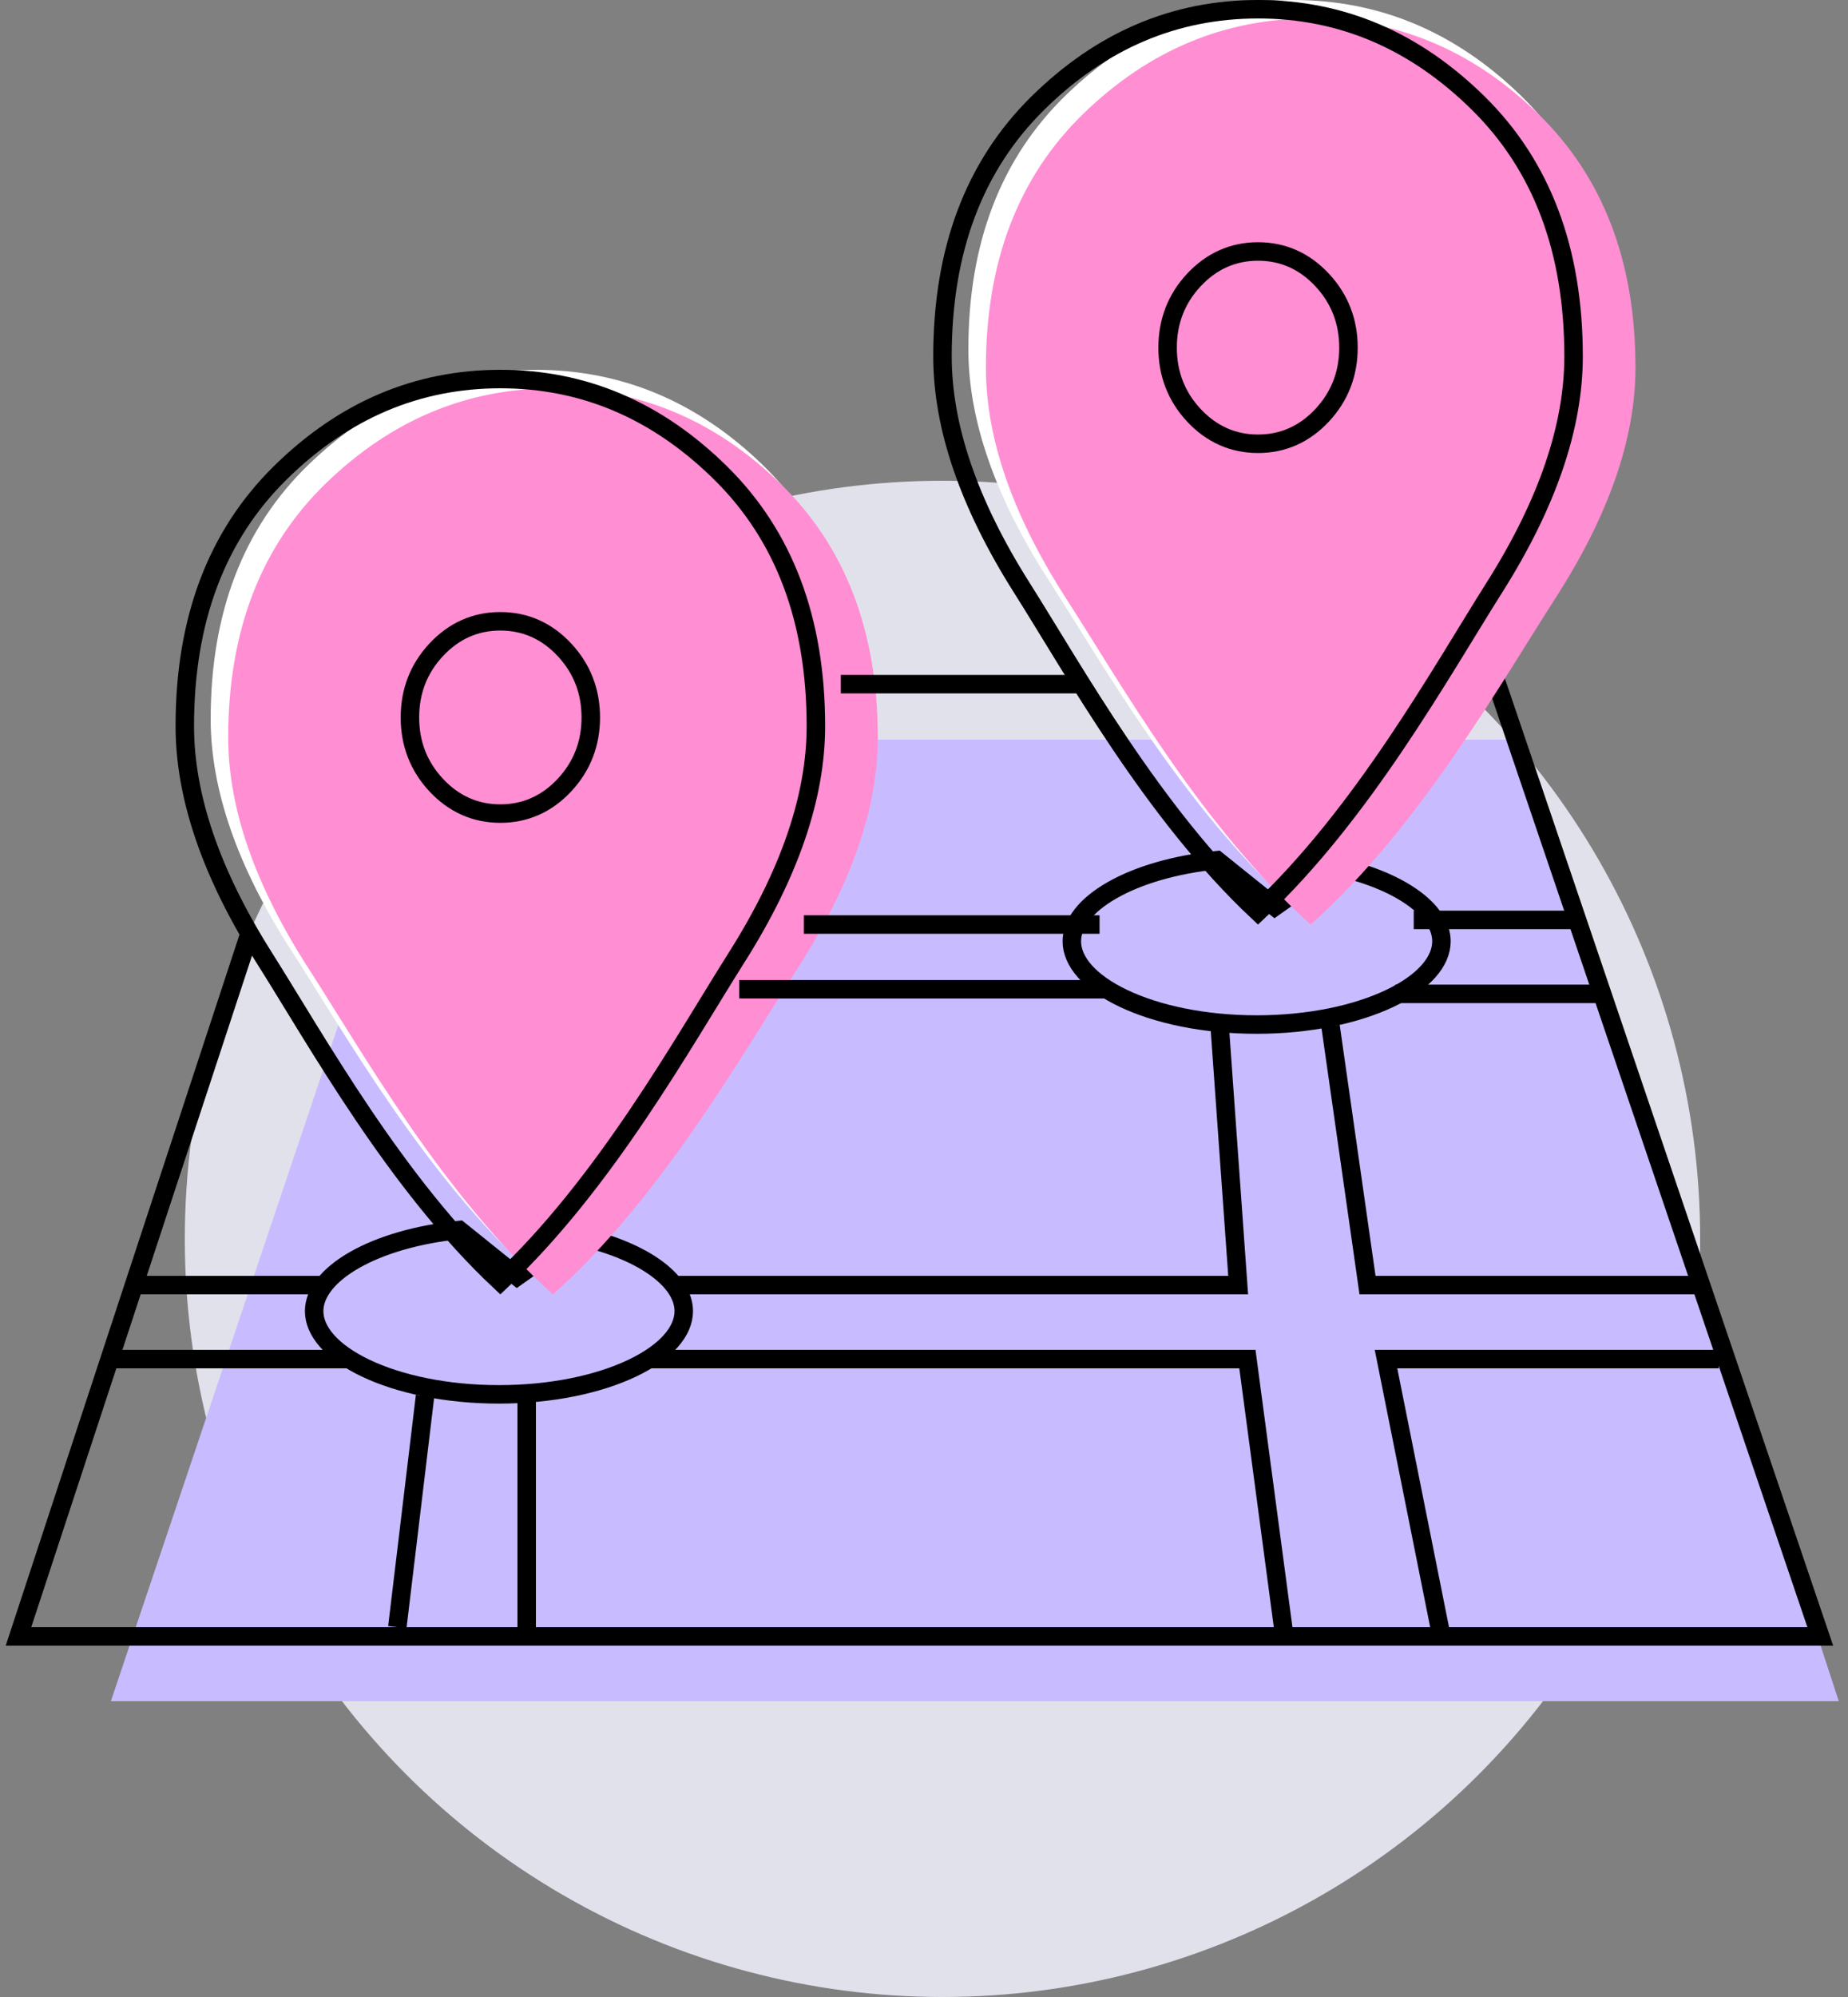
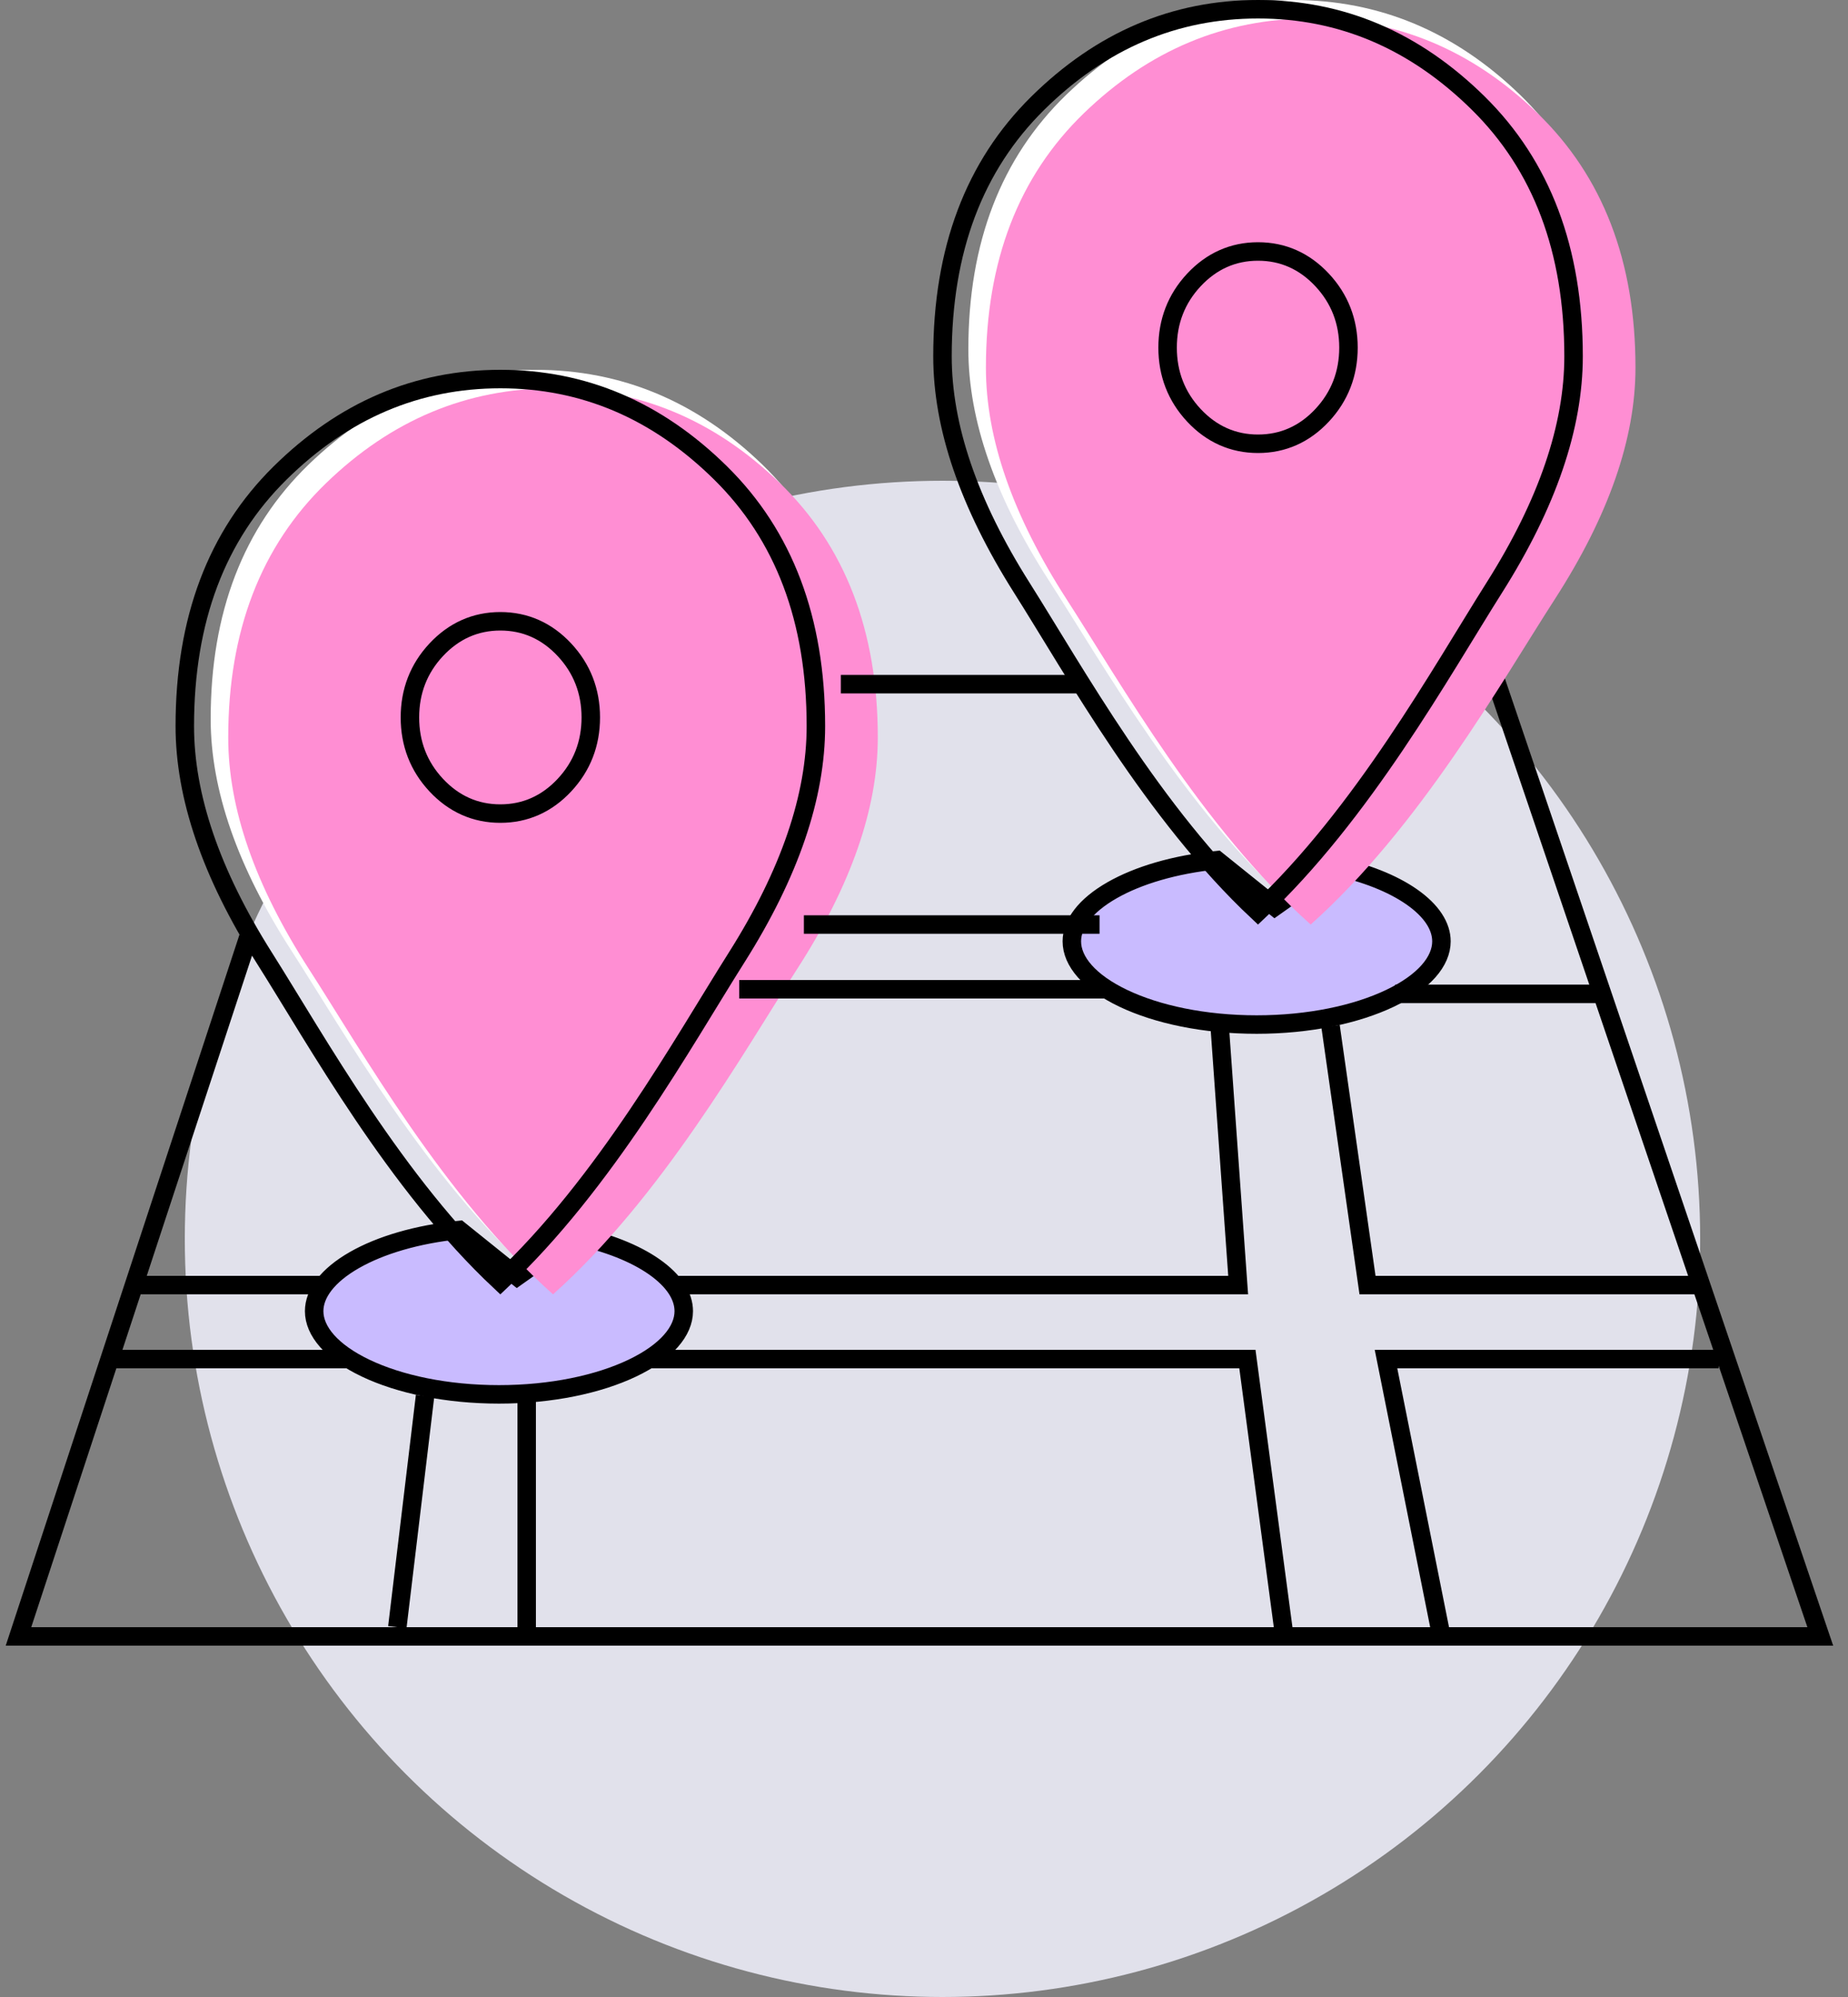
<svg xmlns="http://www.w3.org/2000/svg" width="100" height="108" viewBox="0 0 100 108" fill="none">
  <rect x="0" y="0" width="100" height="108" fill="#808080" stroke="none" />
  <circle cx="51" cy="67" r="41" fill="#E1E1EB" />
-   <path d="M6 92H99.5L82.5 40H23.5L6 92Z" fill="#C9BBFF" />
  <path d="M92 69.5H74L72 55.5" stroke="black" />
  <path d="M68.686 48.799L68.981 49.035L69.289 48.817L72.109 46.819C73.88 47.189 75.36 47.783 76.394 48.506C77.477 49.262 78 50.098 78 50.909C78 51.986 77.066 53.109 75.21 53.993C73.391 54.859 70.842 55.409 68 55.409C65.158 55.409 62.609 54.859 60.79 53.993C58.934 53.109 58 51.986 58 50.909C58 49.962 58.719 48.977 60.182 48.143C61.583 47.343 63.56 46.75 65.847 46.518L68.686 48.799Z" fill="#C9BBFF" stroke="black" />
  <path d="M13.5 50.5L1 88.5H98.5L80.5 35.5H78" stroke="black" />
  <path d="M7 69.5H67L66 55.5" stroke="black" />
  <path d="M93 73.5H75L78 88.5" stroke="black" />
  <path d="M69.5 88.5L67.5 73.5H6" stroke="black" />
  <path d="M27.686 68.799L27.981 69.035L28.289 68.817L31.109 66.819C32.88 67.189 34.36 67.783 35.395 68.506C36.477 69.262 37 70.098 37 70.909C37 71.986 36.066 73.109 34.21 73.993C32.391 74.859 29.842 75.409 27 75.409C24.158 75.409 21.609 74.859 19.79 73.993C17.934 73.109 17 71.986 17 70.909C17 69.962 17.719 68.978 19.182 68.143C20.583 67.343 22.56 66.75 24.847 66.518L27.686 68.799Z" fill="#C9BBFF" stroke="black" />
  <path d="M28.975 69C23.08 63.742 18.677 55.917 15.766 51.407C12.855 46.897 11.4 42.723 11.4 38.885C11.4 33.127 13.167 28.541 16.7 25.124C20.233 21.708 24.325 20 28.975 20C33.625 20 37.717 21.708 41.25 25.124C44.783 28.541 46.55 33.127 46.55 38.885C46.55 42.723 45.094 46.897 42.184 51.407C39.273 55.917 34.87 63.742 28.975 69Z" fill="white" />
  <path d="M29.925 70C24.03 64.742 19.627 56.917 16.716 52.407C13.806 47.897 12.35 43.723 12.35 39.885C12.35 34.127 14.117 29.541 17.65 26.124C21.183 22.708 25.275 21 29.925 21C34.575 21 38.667 22.708 42.2 26.124C45.733 29.541 47.5 34.127 47.5 39.885C47.5 43.723 46.045 47.897 43.134 52.407C40.223 56.917 35.82 64.742 29.925 70Z" fill="#FF8ED3" />
  <path d="M27.075 20.5C31.584 20.5 35.552 22.185 38.999 25.585C42.419 28.96 44.15 33.502 44.15 39.27C44.15 43.062 42.741 47.229 39.861 51.781C36.981 56.335 32.735 64.016 27.074 69.316C21.414 64.016 17.169 56.335 14.289 51.781C11.41 47.229 10 43.062 10 39.27C10 33.502 11.731 28.96 15.151 25.585C18.598 22.185 22.566 20.5 27.075 20.5ZM27.075 33.6C25.722 33.6 24.557 34.123 23.606 35.14C22.657 36.155 22.182 37.384 22.182 38.8C22.182 40.215 22.657 41.445 23.606 42.461C24.557 43.478 25.722 44 27.075 44C28.428 44 29.593 43.477 30.543 42.461C31.492 41.445 31.969 40.215 31.969 38.8C31.969 37.384 31.492 36.155 30.543 35.14C29.593 34.123 28.428 33.6 27.075 33.6Z" stroke="black" />
  <path d="M69.975 49C64.08 43.742 59.677 35.917 56.766 31.407C53.855 26.897 52.4 22.723 52.4 18.885C52.4 13.127 54.167 8.541 57.7 5.124C61.233 1.708 65.325 0 69.975 0C74.625 0 78.717 1.708 82.25 5.124C85.783 8.541 87.55 13.127 87.55 18.885C87.55 22.723 86.094 26.897 83.184 31.407C80.273 35.917 75.87 43.742 69.975 49Z" fill="white" />
  <path d="M70.925 50C65.03 44.742 60.627 36.917 57.716 32.407C54.806 27.897 53.35 23.723 53.35 19.885C53.35 14.127 55.117 9.541 58.65 6.124C62.183 2.708 66.275 1 70.925 1C75.575 1 79.667 2.708 83.2 6.124C86.733 9.541 88.5 14.127 88.5 19.885C88.5 23.723 87.045 27.897 84.134 32.407C81.223 36.917 76.82 44.742 70.925 50Z" fill="#FF8ED3" />
  <path d="M68.075 0.5C72.584 0.5 76.552 2.185 79.999 5.585C83.419 8.96 85.15 13.502 85.15 19.27C85.15 23.061 83.741 27.229 80.861 31.781C77.981 36.335 73.735 44.016 68.074 49.316C62.414 44.016 58.169 36.335 55.289 31.781C52.41 27.229 51 23.061 51 19.27C51 13.502 52.731 8.96 56.151 5.585C59.598 2.185 63.566 0.5 68.075 0.5ZM68.075 13.6C66.722 13.6 65.557 14.123 64.606 15.14C63.657 16.155 63.182 17.384 63.182 18.8C63.182 20.215 63.657 21.445 64.606 22.461C65.557 23.478 66.722 24 68.075 24C69.428 24 70.593 23.477 71.543 22.461C72.492 21.445 72.969 20.215 72.969 18.8C72.969 17.384 72.492 16.155 71.543 15.14C70.593 14.123 69.428 13.6 68.075 13.6Z" stroke="black" />
  <path d="M60 53.5H40" stroke="black" />
  <path d="M59.5 50L43.5 50" stroke="black" />
  <path d="M58.5 37L45.5 37" stroke="black" />
  <path d="M86.5 53.75H75.5" stroke="black" />
-   <path d="M85.5 49.75L76.5 49.75" stroke="black" />
  <path d="M23 75.5L21.5 88M28.5 75.5V88" stroke="black" />
</svg>